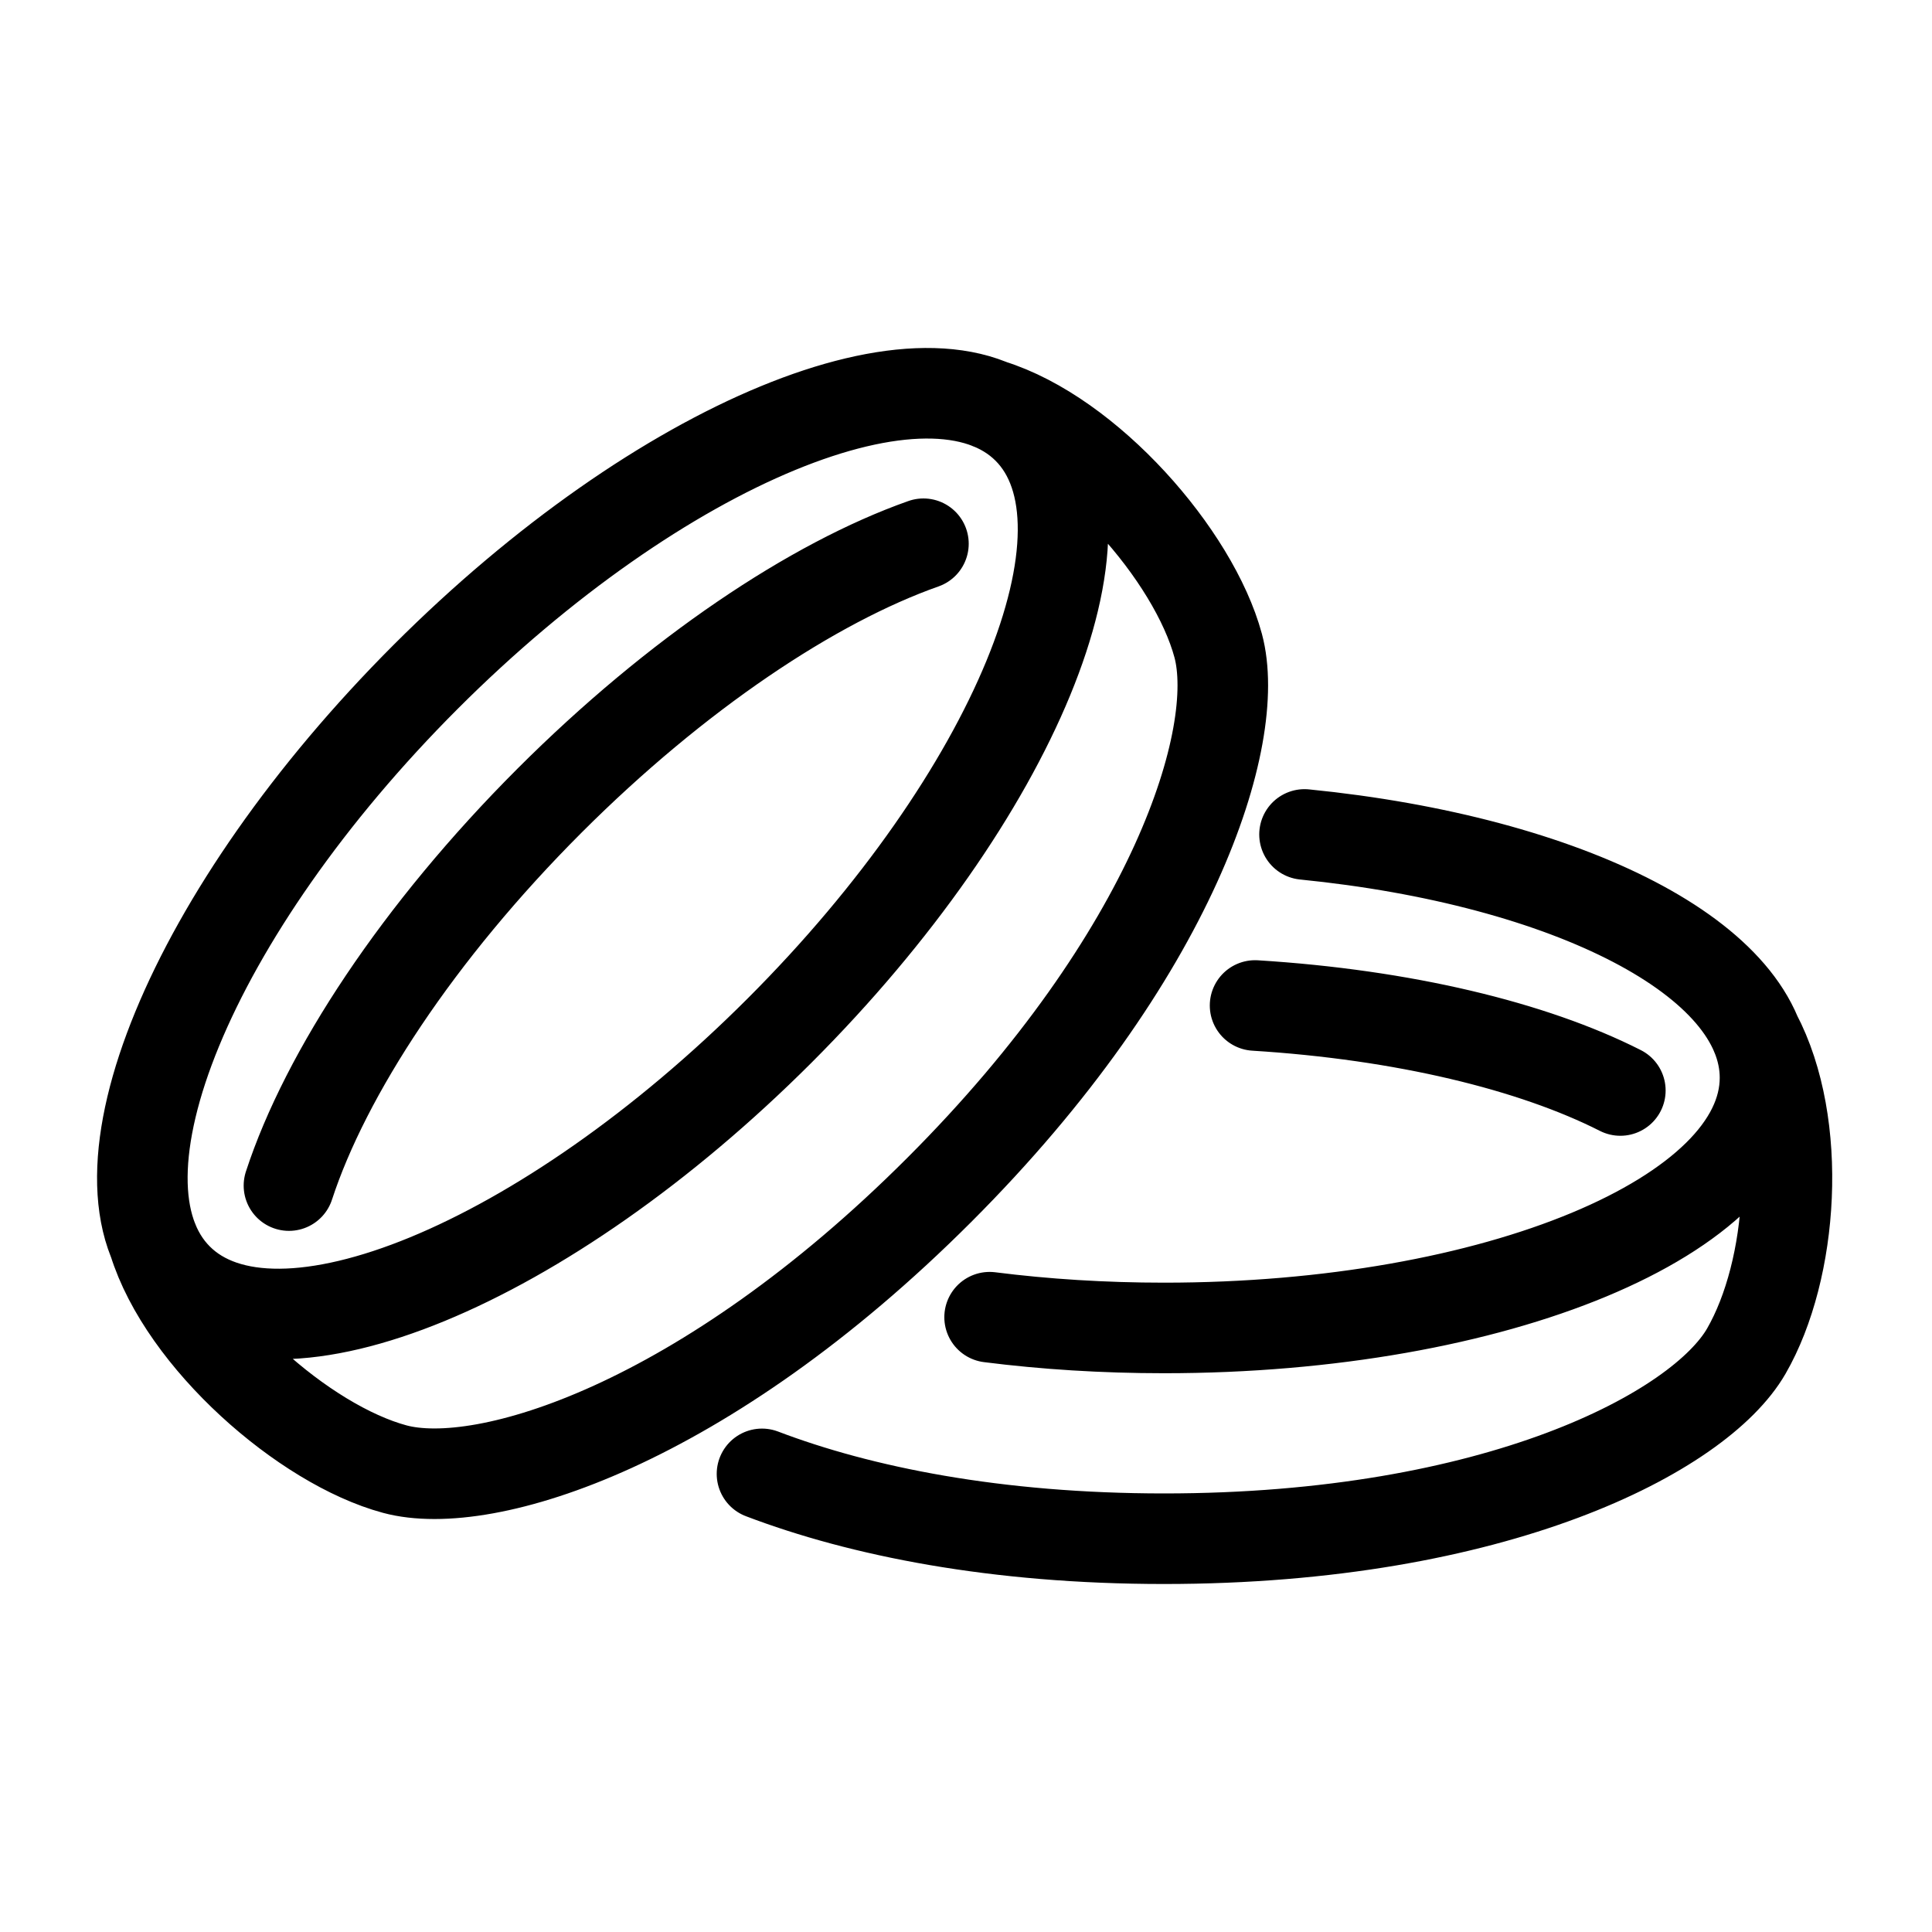
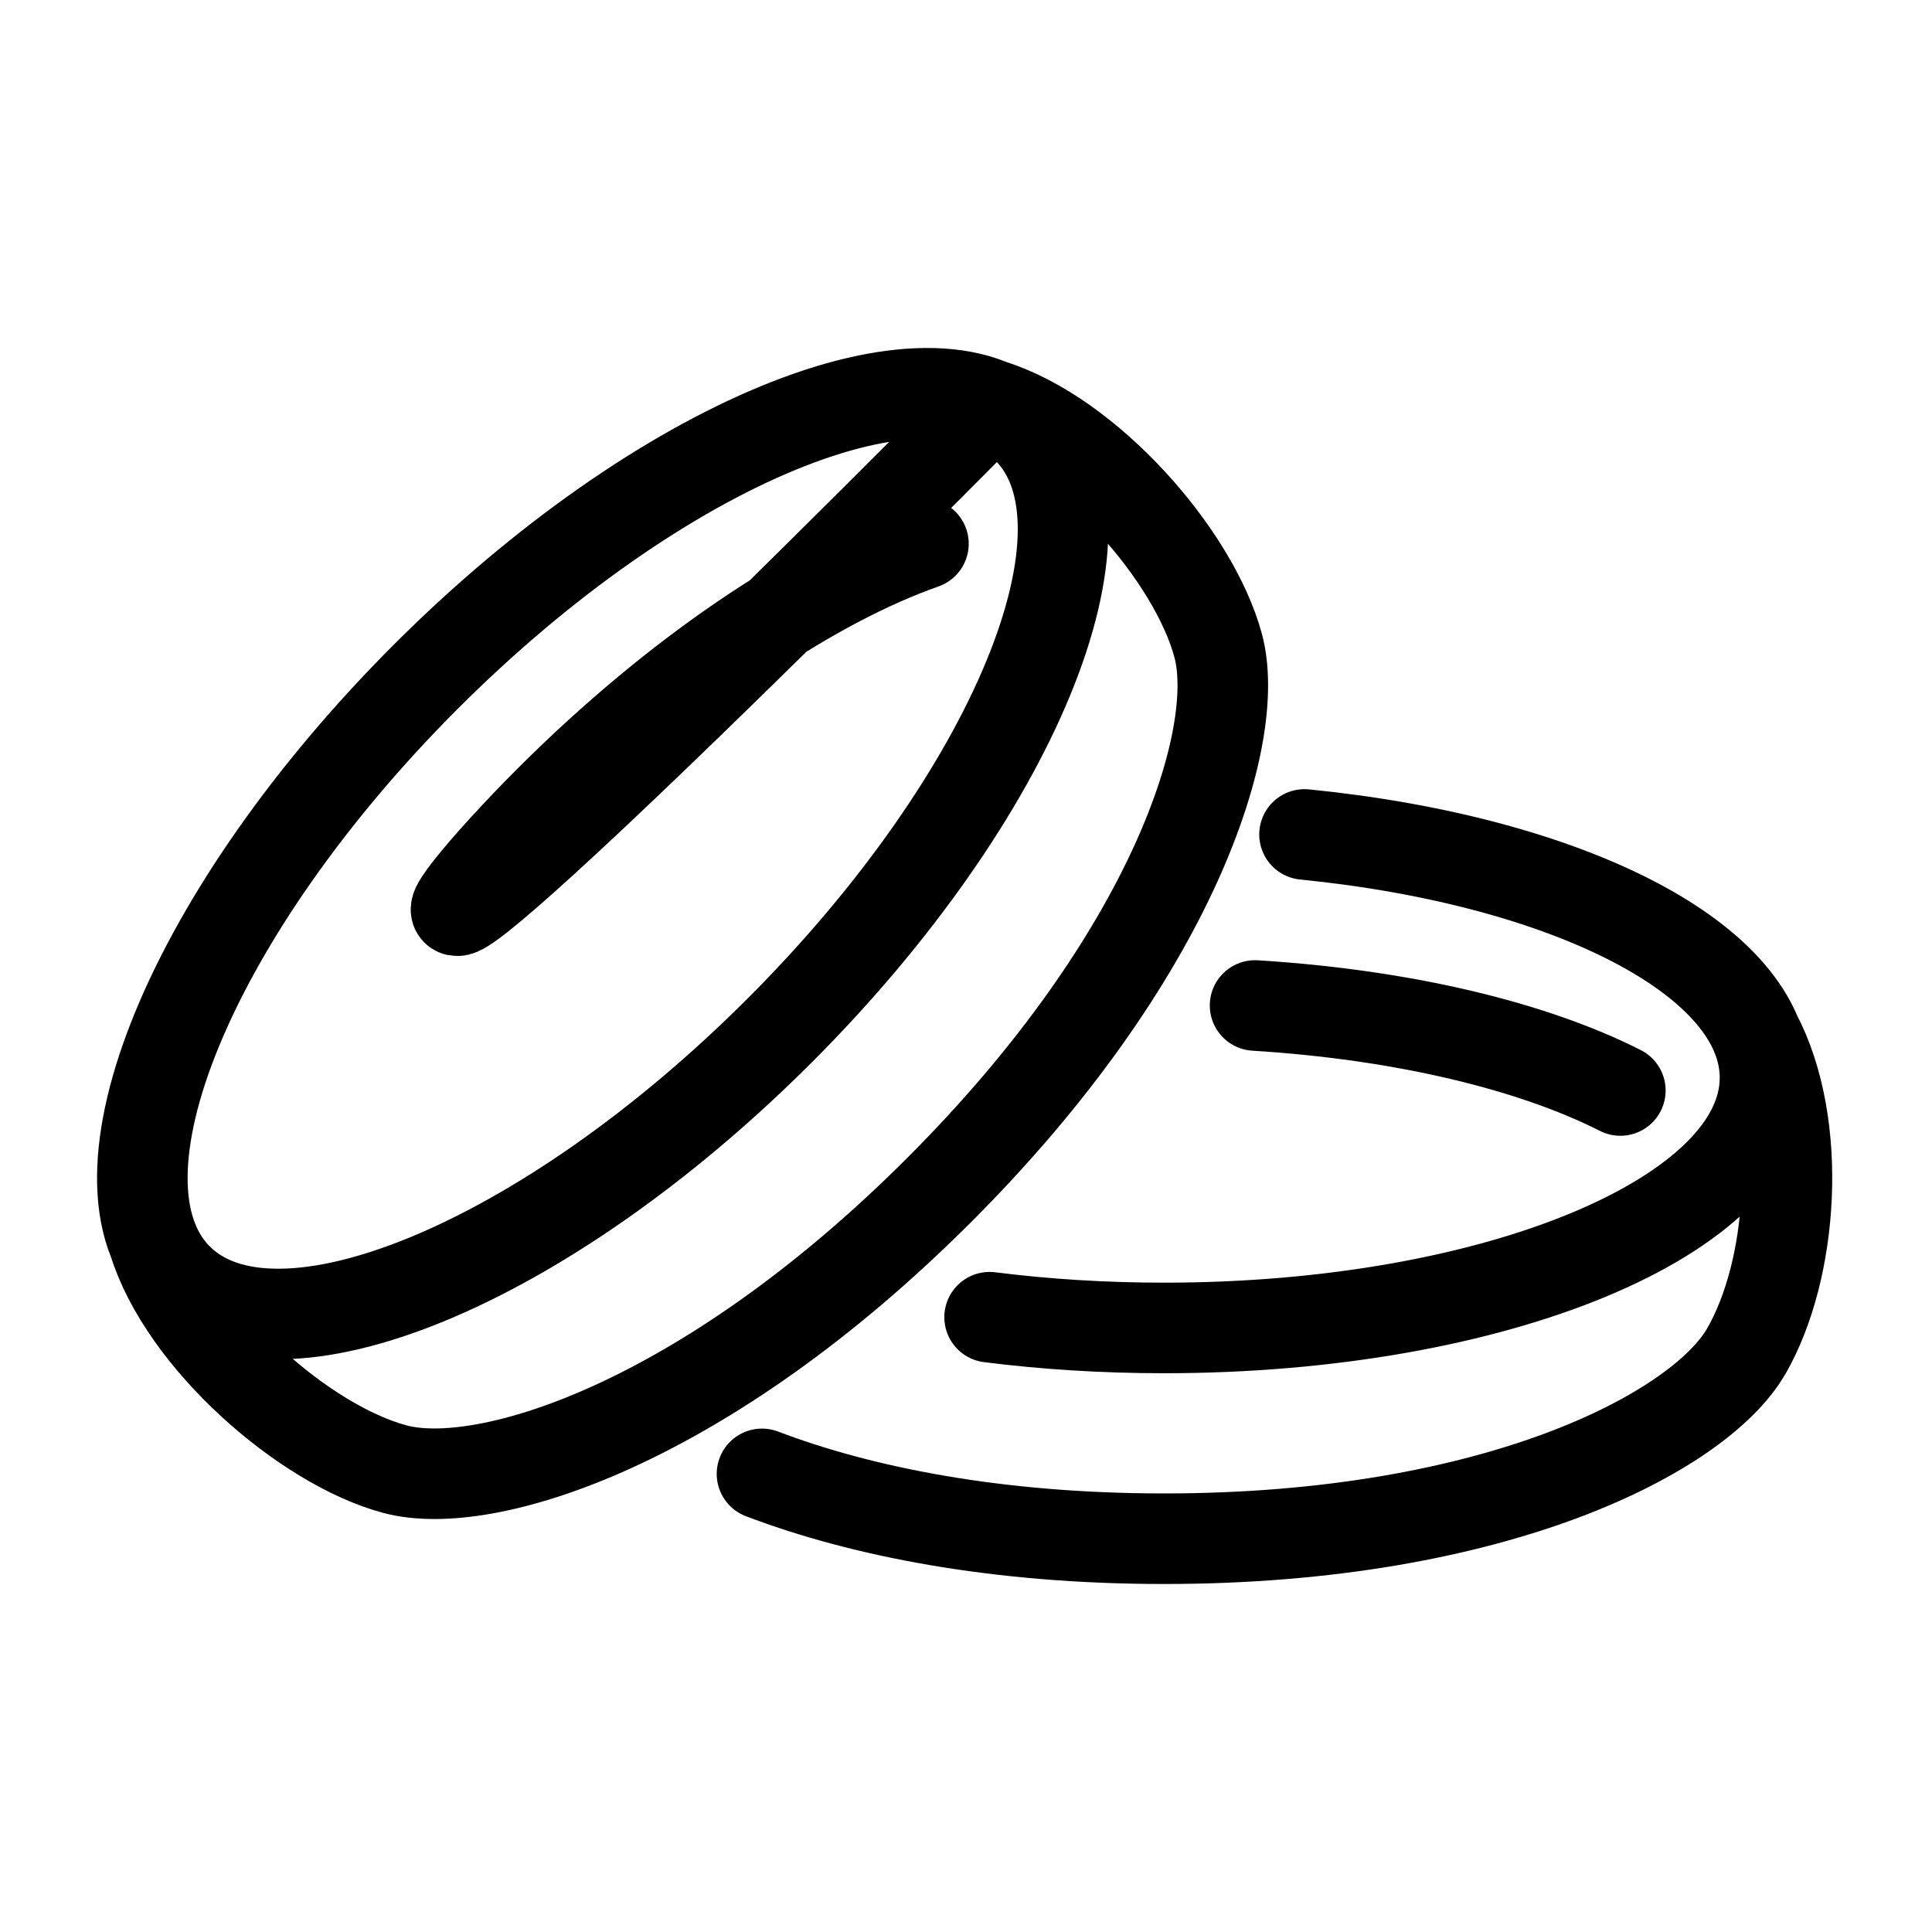
<svg xmlns="http://www.w3.org/2000/svg" width="32" height="32" viewBox="0 0 32 32" fill="none" stroke="currentColor" stroke-width="1.5" stroke-linejoin="round" stroke-linecap="round">
-   <path d="M2.543 20.561C3.042 22.178 5.037 23.928 6.538 24.333C8.038 24.737 11.668 23.598 15.555 19.711C19.441 15.825 20.58 12.195 20.177 10.694C19.772 9.194 18.021 7.199 16.404 6.699M4.786 19.637C5.393 17.778 6.925 15.438 9.103 13.26C11.209 11.155 13.466 9.651 15.295 9.006M20.788 16.654C23.242 16.806 25.385 17.325 26.838 18.062M16.391 21.817C17.306 21.933 18.276 21.995 19.281 21.995C24.778 21.995 29.234 20.139 29.234 17.851C29.234 15.896 25.981 14.257 21.607 13.821M12.621 24.412C14.255 25.034 16.495 25.486 19.281 25.486C24.778 25.486 28.15 23.725 28.925 22.378C29.7 21.032 29.873 18.628 29.083 17.131M7.052 11.209C3.166 15.096 1.327 19.558 2.945 21.176C4.563 22.795 9.026 20.956 12.913 17.069C16.799 13.182 18.638 8.72 17.02 7.101C15.402 5.483 10.939 7.322 7.052 11.209Z" />
+   <path d="M2.543 20.561C3.042 22.178 5.037 23.928 6.538 24.333C8.038 24.737 11.668 23.598 15.555 19.711C19.441 15.825 20.58 12.195 20.177 10.694C19.772 9.194 18.021 7.199 16.404 6.699C5.393 17.778 6.925 15.438 9.103 13.26C11.209 11.155 13.466 9.651 15.295 9.006M20.788 16.654C23.242 16.806 25.385 17.325 26.838 18.062M16.391 21.817C17.306 21.933 18.276 21.995 19.281 21.995C24.778 21.995 29.234 20.139 29.234 17.851C29.234 15.896 25.981 14.257 21.607 13.821M12.621 24.412C14.255 25.034 16.495 25.486 19.281 25.486C24.778 25.486 28.15 23.725 28.925 22.378C29.7 21.032 29.873 18.628 29.083 17.131M7.052 11.209C3.166 15.096 1.327 19.558 2.945 21.176C4.563 22.795 9.026 20.956 12.913 17.069C16.799 13.182 18.638 8.72 17.02 7.101C15.402 5.483 10.939 7.322 7.052 11.209Z" />
</svg>